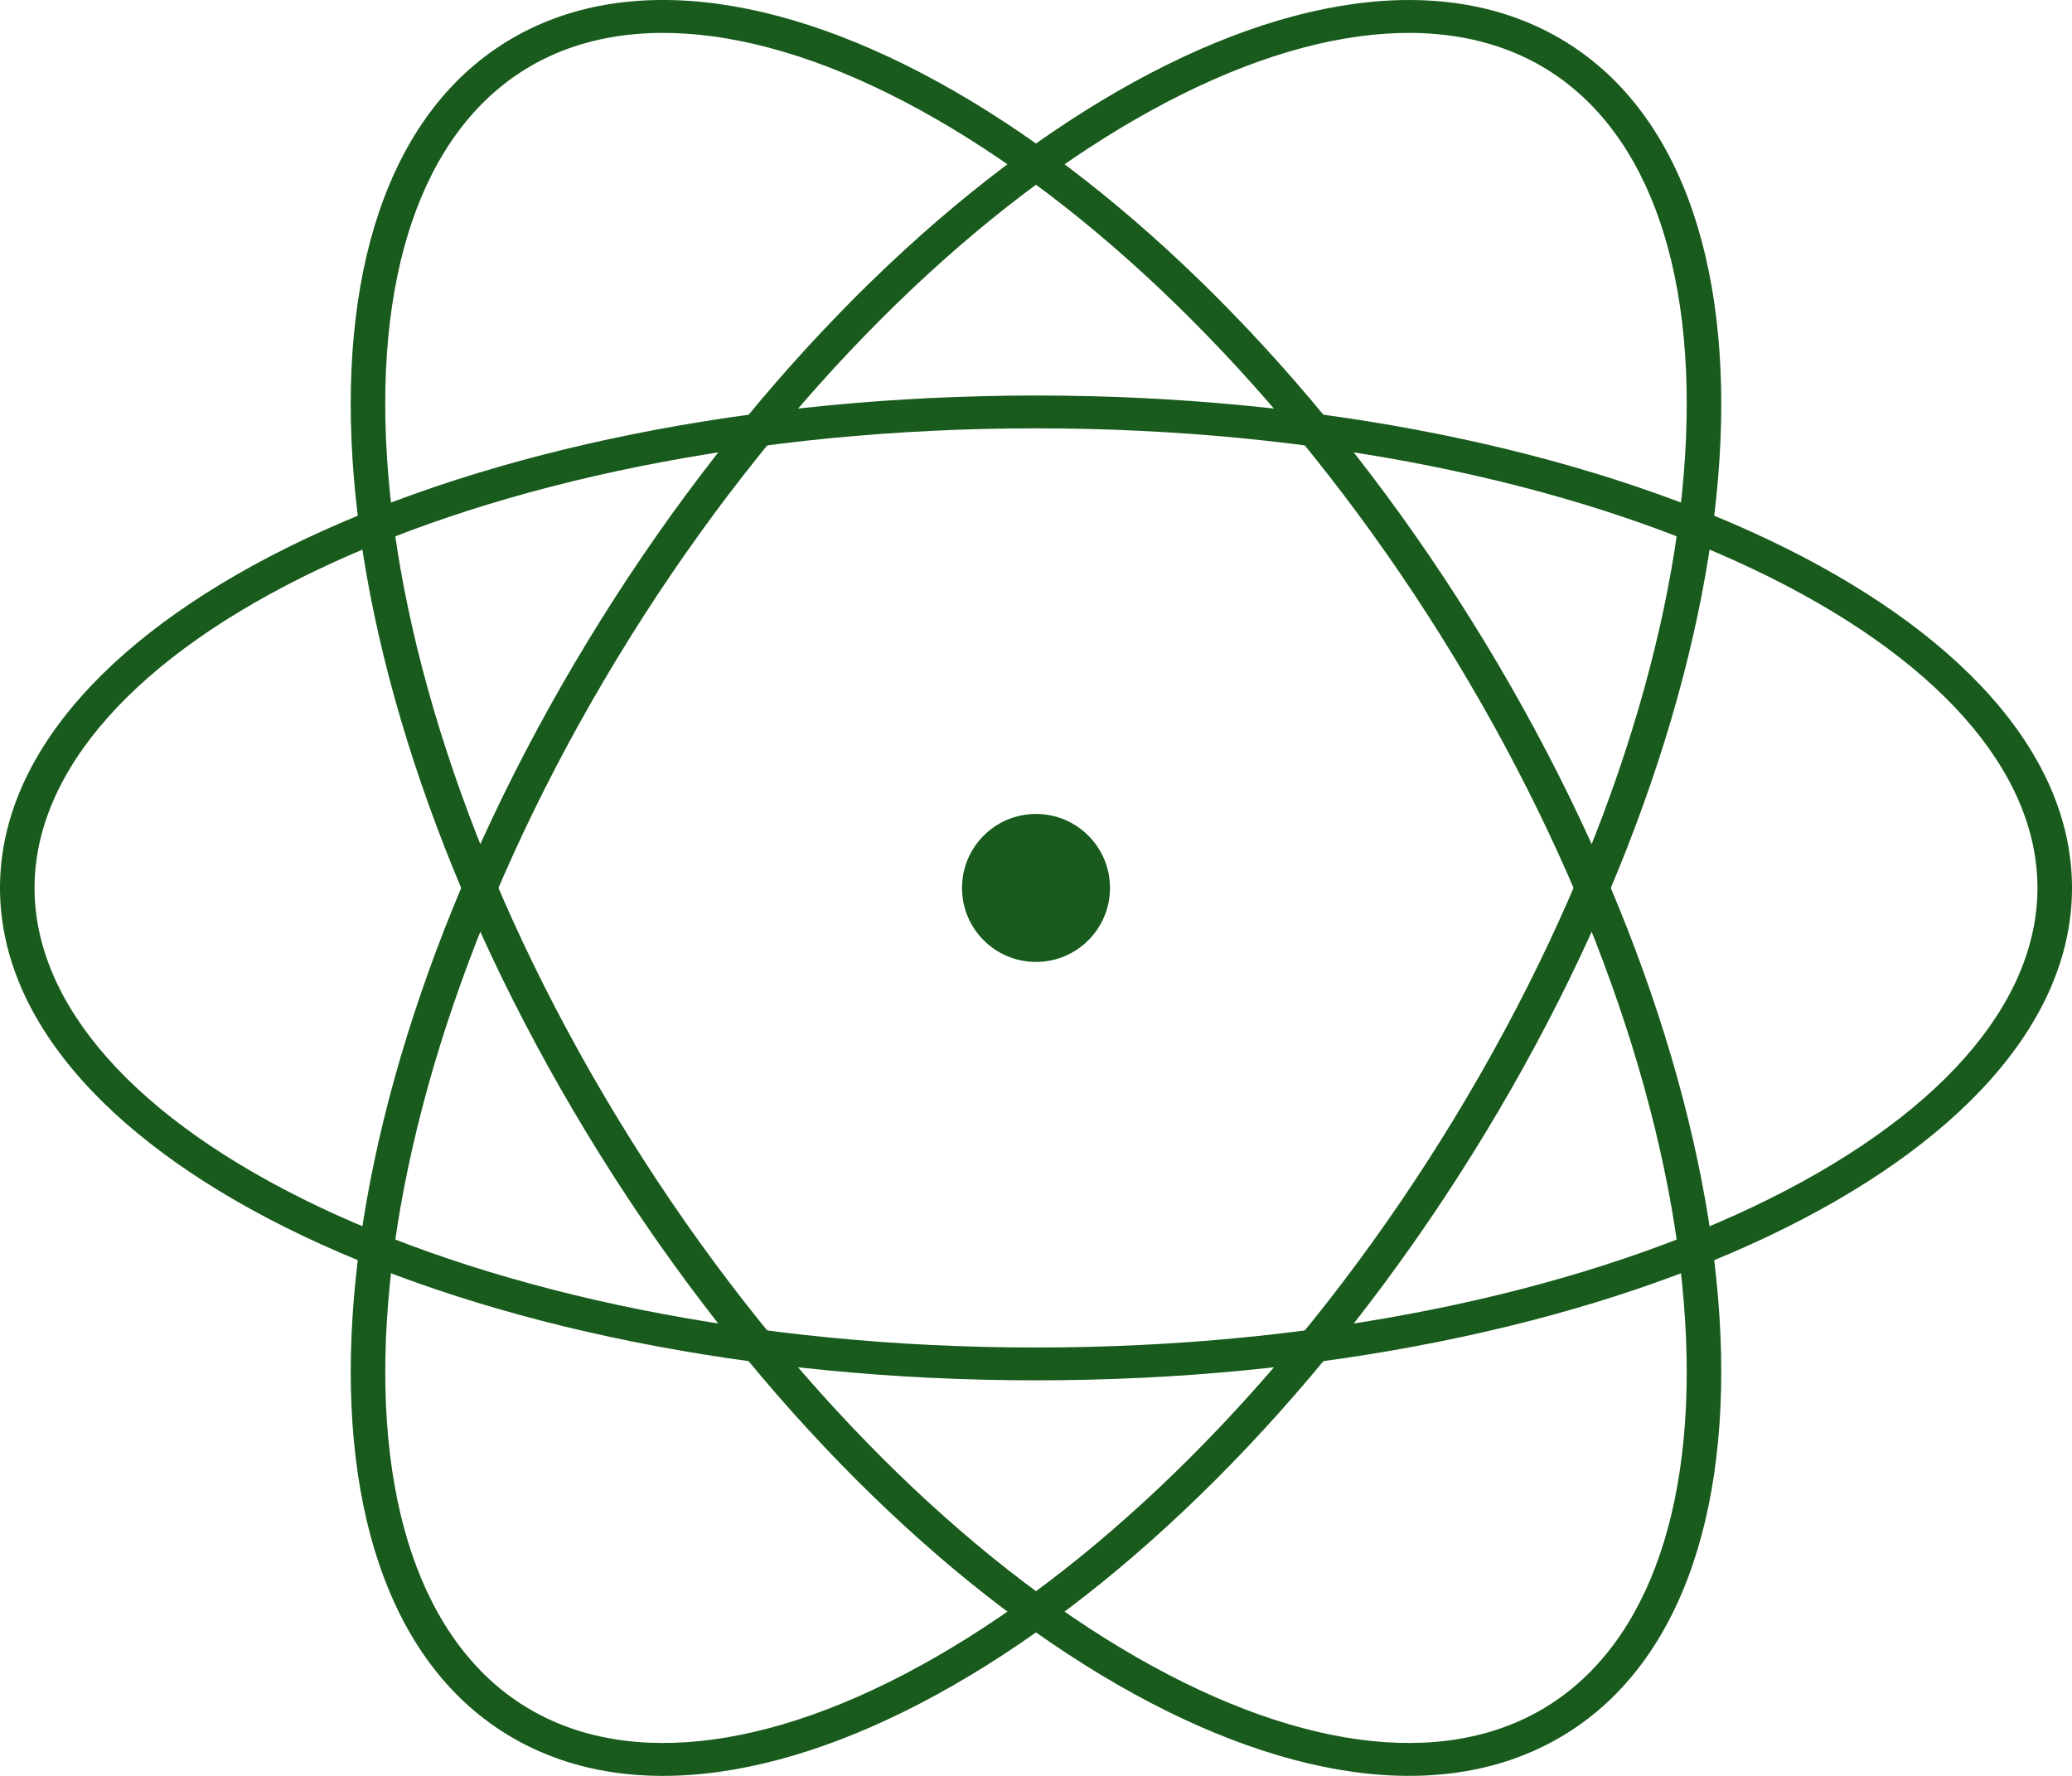
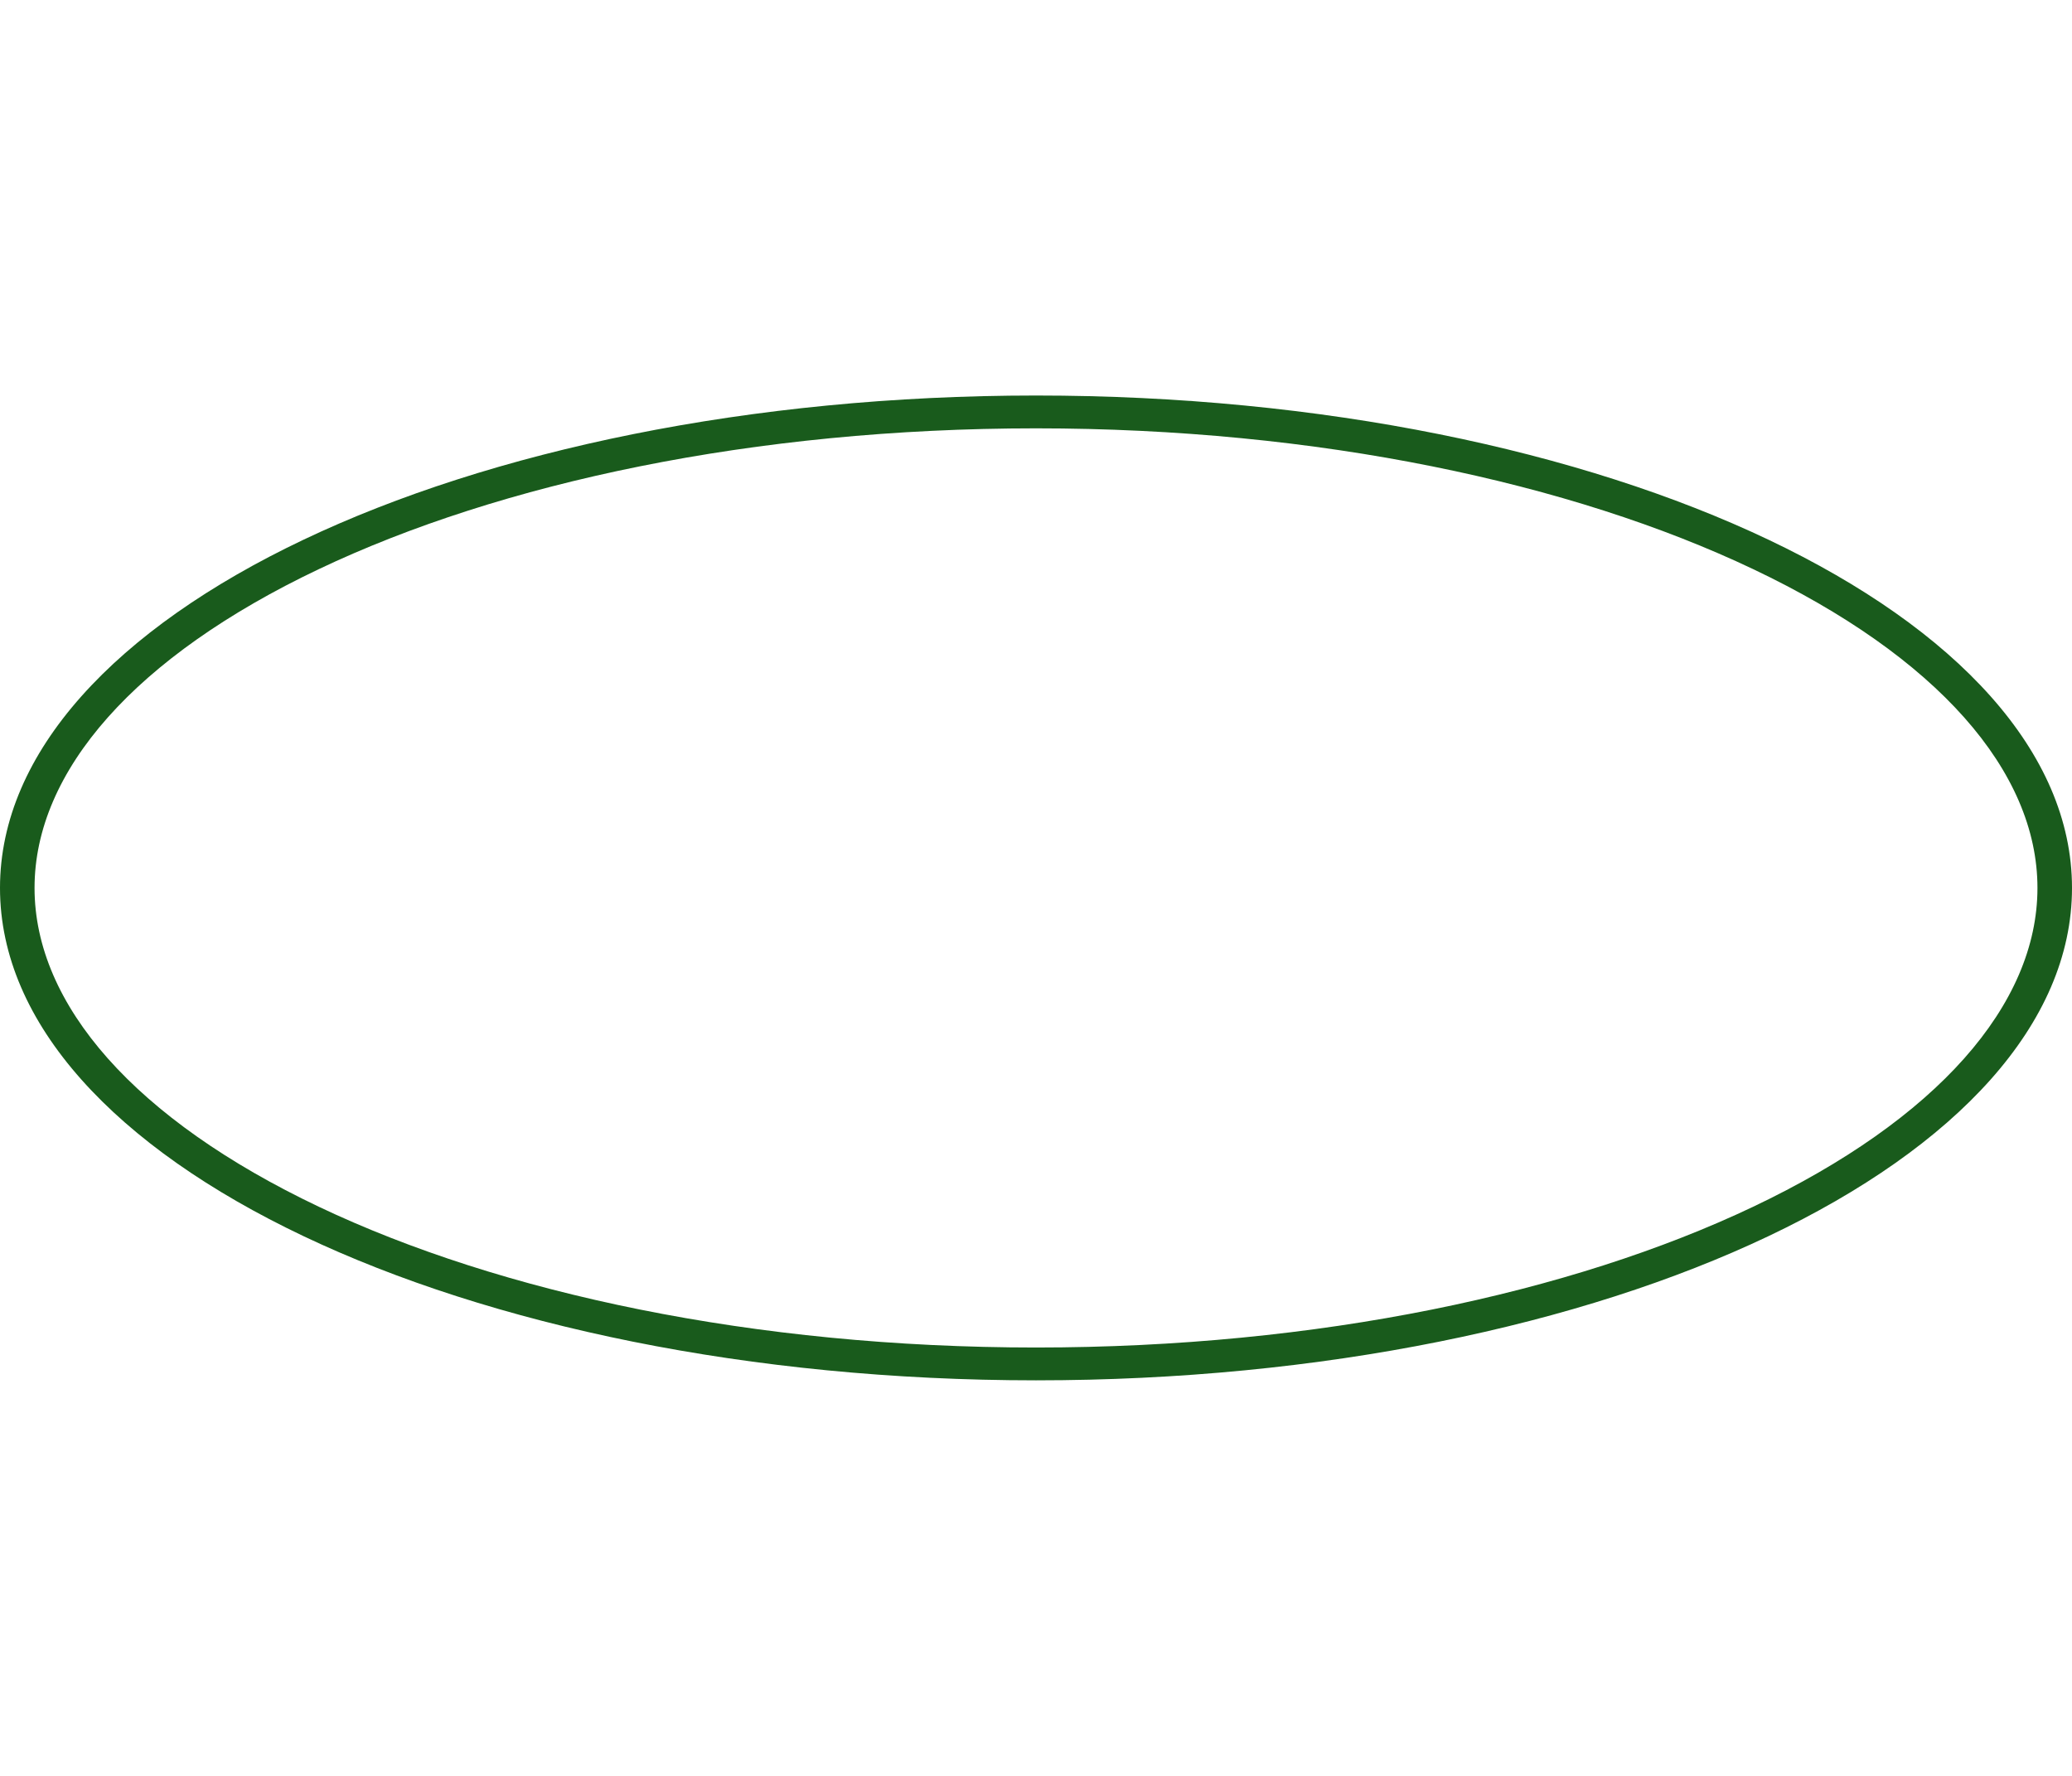
<svg xmlns="http://www.w3.org/2000/svg" width="70" height="60" viewBox="0 0 70 60" fill="none">
-   <path fill-rule="evenodd" clip-rule="evenodd" d="M56.926 15.44C57.343 8.852 55.513 4.119 51.917 2.145C48.321 0.171 43.095 1.032 37.301 4.668C31.572 8.264 25.617 14.396 20.855 22.236C16.093 30.077 13.485 38.046 13.074 44.56C12.658 51.149 14.487 55.881 18.084 57.855C21.68 59.829 26.906 58.969 32.7 55.332C38.428 51.736 44.384 45.604 49.145 37.764C53.907 29.924 56.515 21.954 56.926 15.44ZM50.156 38.318C59.821 22.404 60.87 5.779 52.5 1.185C44.13 -3.409 29.51 5.767 19.845 21.682C10.18 37.596 9.13 54.221 17.5 58.816C25.87 63.41 40.491 54.233 50.156 38.318Z" fill="#195B1C" />
-   <path fill-rule="evenodd" clip-rule="evenodd" d="M10.773 19.228C4.563 22.18 1.167 26.052 1.167 30C1.167 33.948 4.563 37.82 10.773 40.772C16.913 43.69 25.477 45.527 35 45.527C44.523 45.527 53.087 43.69 59.227 40.772C65.437 37.82 68.833 33.948 68.833 30C68.833 26.052 65.437 22.18 59.227 19.228C53.087 16.309 44.523 14.472 35 14.472C25.477 14.472 16.913 16.309 10.773 19.228ZM35 13.363C15.67 13.363 0 20.812 0 30C0 39.188 15.67 46.636 35 46.636C54.33 46.636 70 39.188 70 30C70 20.812 54.33 13.363 35 13.363Z" fill="#195B1C" />
-   <path fill-rule="evenodd" clip-rule="evenodd" d="M32.699 4.668C26.905 1.031 21.679 0.171 18.083 2.145C14.487 4.119 12.657 8.851 13.073 15.44C13.485 21.954 16.093 29.923 20.855 37.764C25.616 45.604 31.572 51.736 37.3 55.332C43.094 58.968 48.32 59.829 51.916 57.855C55.513 55.881 57.342 51.148 56.926 44.56C56.515 38.046 53.906 30.076 49.145 22.236C44.383 14.396 38.428 8.264 32.699 4.668ZM50.155 21.681C40.49 5.767 25.87 -3.41 17.5 1.184C9.129 5.778 10.179 22.404 19.844 38.318C29.509 54.233 44.13 63.409 52.5 58.815C60.87 54.221 59.82 37.596 50.155 21.681Z" fill="#195B1C" />
-   <path d="M37.5 30C37.5 31.381 36.381 32.5 35 32.5C33.619 32.5 32.5 31.381 32.5 30C32.5 28.619 33.619 27.5 35 27.5C36.381 27.5 37.5 28.619 37.5 30Z" fill="#195B1C" />
+   <path fill-rule="evenodd" clip-rule="evenodd" d="M10.773 19.228C4.563 22.18 1.167 26.052 1.167 30C1.167 33.948 4.563 37.82 10.773 40.772C16.913 43.69 25.477 45.527 35 45.527C44.523 45.527 53.087 43.69 59.227 40.772C65.437 37.82 68.833 33.948 68.833 30C68.833 26.052 65.437 22.18 59.227 19.228C53.087 16.309 44.523 14.472 35 14.472C25.477 14.472 16.913 16.309 10.773 19.228M35 13.363C15.67 13.363 0 20.812 0 30C0 39.188 15.67 46.636 35 46.636C54.33 46.636 70 39.188 70 30C70 20.812 54.33 13.363 35 13.363Z" fill="#195B1C" />
</svg>